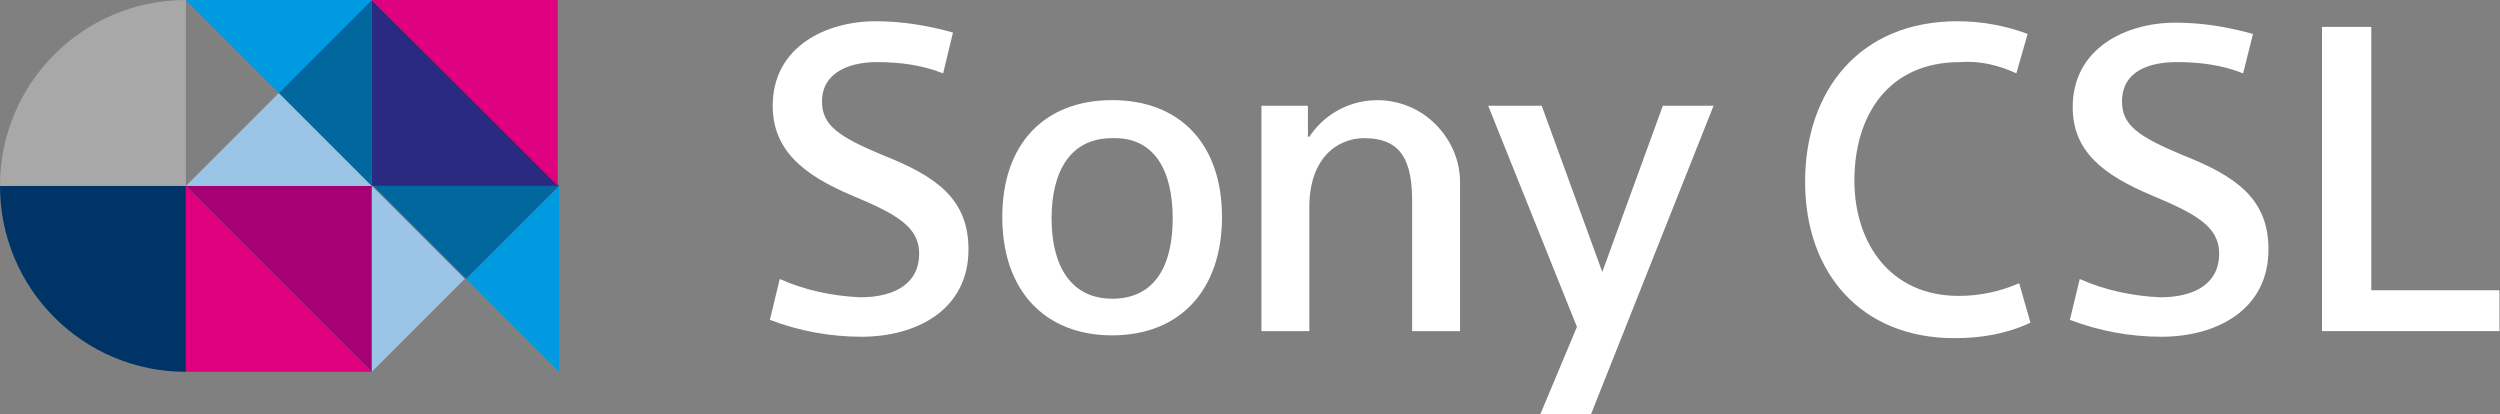
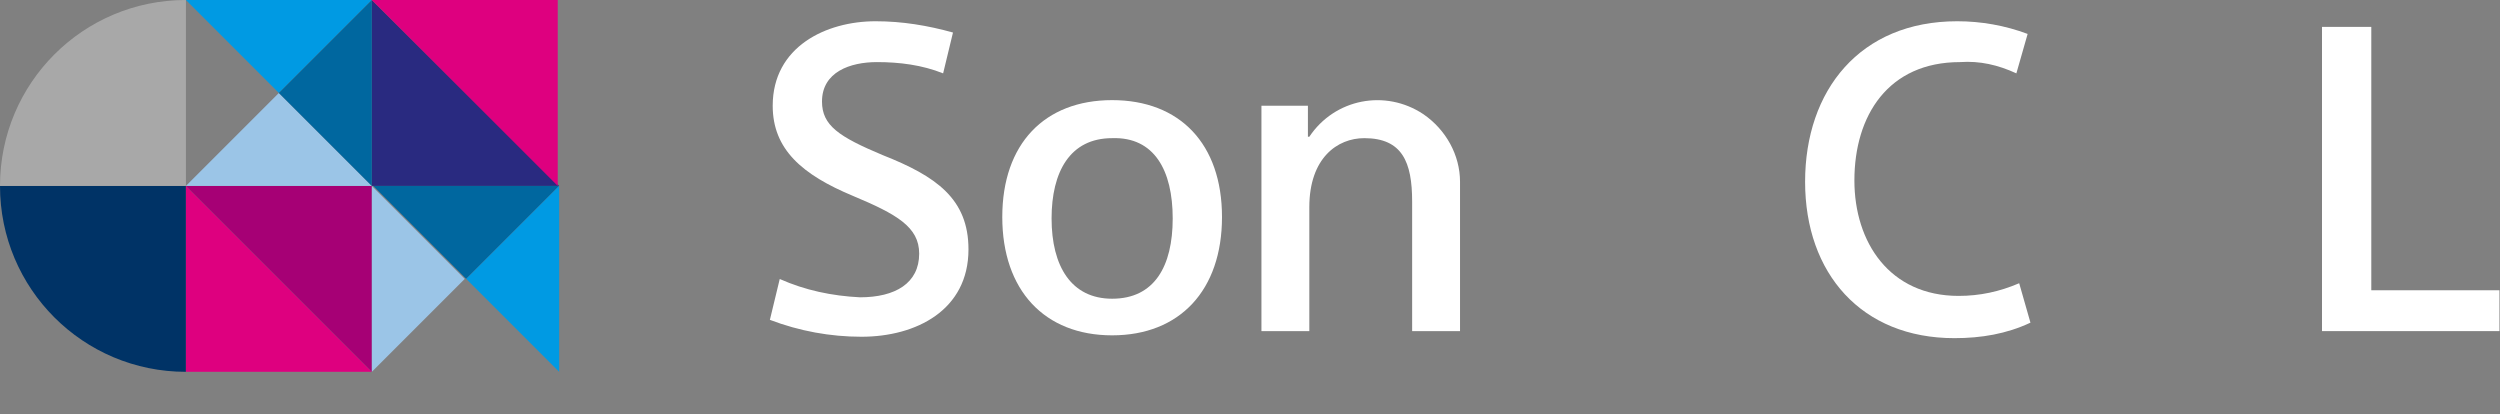
<svg xmlns="http://www.w3.org/2000/svg" version="1.1" id="sonycsl-logo" x="0px" y="0px" viewBox="0 0 177.5 29.4" enable-background="new 0 0 177.5 29.4" xml:space="preserve">
  <rect x="0" y="0" width="177.5" height="29.4" fill="#808080" stroke="none" />
  <g id="グループ化_166" transform="translate(54.662 1.509)">
    <g id="グループ化_165">
      <g id="グループ化_164">
        <g id="グループ化_163">
          <g id="グループ化_162">
            <g id="グループ化_161">
              <g id="グループ化_160">
                <path id="パス_511" fill="#FFFFFF" d="M12.3,3.7c-1.5-0.6-3.1-0.8-4.7-0.8c-1.9,0-3.9,0.7-3.9,2.8c0,1.7,1.2,2.5,4.3,3.8         c3.8,1.5,6.1,3.1,6.1,6.7c0,4.3-3.7,6.2-7.6,6.2c-2.2,0-4.4-0.4-6.5-1.2l0.7-2.9c1.8,0.8,3.7,1.2,5.7,1.3         c2.5,0,4.2-1,4.2-3.1c0-1.9-1.6-2.8-4.7-4.1C2.3,10.9,0.2,9.1,0.2,6c0-4.2,3.8-6,7.3-6c1.9,0,3.7,0.3,5.5,0.8L12.3,3.7z" />
                <path id="パス_512" fill="#FFFFFF" d="M24.3,22.3c-4.8,0-7.8-3.2-7.8-8.4s3-8.3,7.8-8.3c4.8,0,7.8,3.1,7.8,8.3         S29.1,22.3,24.3,22.3z M24.3,8.3c-3,0-4.3,2.4-4.3,5.7c0,3.4,1.4,5.7,4.3,5.7c3,0,4.3-2.3,4.3-5.7         C28.6,10.6,27.3,8.2,24.3,8.3L24.3,8.3z" />
                <path id="パス_513" fill="#FFFFFF" d="M38.2,6v2.2h0.1c1.8-2.7,5.4-3.4,8.1-1.6C48,7.7,49,9.5,49,11.4V22h-3.4v-9.2         c0-2.8-0.7-4.5-3.4-4.5c-1.9,0-3.9,1.4-3.9,4.9V22h-3.4V6H38.2z" />
-                 <path id="パス_514" fill="#FFFFFF" d="M59.1,17.8L59.1,17.8L63.4,6H67l-8.7,21.9h-3.6l2.6-6.2L51,6h3.8L59.1,17.8z" />
                <path id="パス_515" fill="#FFFFFF" d="M88.5,3.7c-1.3-0.6-2.6-0.9-4-0.8c-5.1,0-7.5,3.8-7.5,8.4c0,4.4,2.5,8.2,7.4,8.2         c1.5,0,2.9-0.3,4.3-0.9l0.8,2.8c-1.7,0.8-3.5,1.1-5.4,1.1c-6.6,0-10.6-4.6-10.6-11.1S77.4,0,84.3,0c1.7,0,3.4,0.3,5,0.9         L88.5,3.7z" />
-                 <path id="パス_516" fill="#FFFFFF" d="M104.6,3.7c-1.5-0.6-3.1-0.8-4.7-0.8C98,2.9,96,3.5,96,5.7c0,1.7,1.2,2.5,4.3,3.8         c3.8,1.5,6.1,3.1,6.1,6.7c0,4.3-3.7,6.2-7.6,6.2c-2.2,0-4.4-0.4-6.5-1.2l0.7-2.9c1.8,0.8,3.7,1.2,5.7,1.3         c2.5,0,4.2-1,4.2-3.1c0-1.9-1.6-2.8-4.7-4.1c-3.6-1.5-5.7-3.2-5.7-6.3c0-4.2,3.8-6,7.3-6c1.9,0,3.7,0.3,5.5,0.8L104.6,3.7z" />
                <path id="パス_517" fill="#FFFFFF" d="M110.2,0.4h3.5v18.7h9.1V22h-12.6V0.4z" />
              </g>
            </g>
          </g>
        </g>
      </g>
    </g>
  </g>
  <g id="グループ化_168">
    <g id="グループ化_167">
      <path id="パス_518" fill="#003366" d="M0,13.2c0,7.3,5.9,13.2,13.2,13.2V13.2H0z" />
      <path id="パス_519" fill="#A8A8A8" d="M13.2,0C5.9,0,0,5.9,0,13.2h13.2V0z" />
    </g>
    <path id="パス_520" fill="#DE007F" d="M26.4,26.4H13.2V13.2L26.4,26.4z" />
    <path id="パス_521" fill="#A60075" d="M13.2,13.2h13.2v13.2L13.2,13.2z" />
    <path id="パス_522" fill="#292A80" d="M39.7,13.2H26.4V0L39.7,13.2z" />
    <path id="パス_523" fill="#DE007F" d="M26.4,0h13.2v13.2L26.4,0z" />
    <path id="パス_524" fill="#009AE3" d="M26.4,0l-6.6,6.6L13.2,0H26.4z" />
    <path id="パス_525" fill="#9BC5E7" d="M13.2,13.2l6.6-6.6l6.6,6.6H13.2z" />
    <path id="パス_526" fill="#00679F" d="M26.4,13.2l-6.6-6.6L26.4,0V13.2z" />
    <path id="パス_527" fill="#00679F" d="M39.7,13.2l-6.6,6.6l-6.6-6.6H39.7z" />
    <path id="パス_528" fill="#009AE3" d="M39.7,26.4l-6.6-6.6l6.6-6.6V26.4z" />
    <path id="パス_529" fill="#9BC5E7" d="M26.4,13.2l6.6,6.6l-6.6,6.6V13.2z" />
  </g>
</svg>